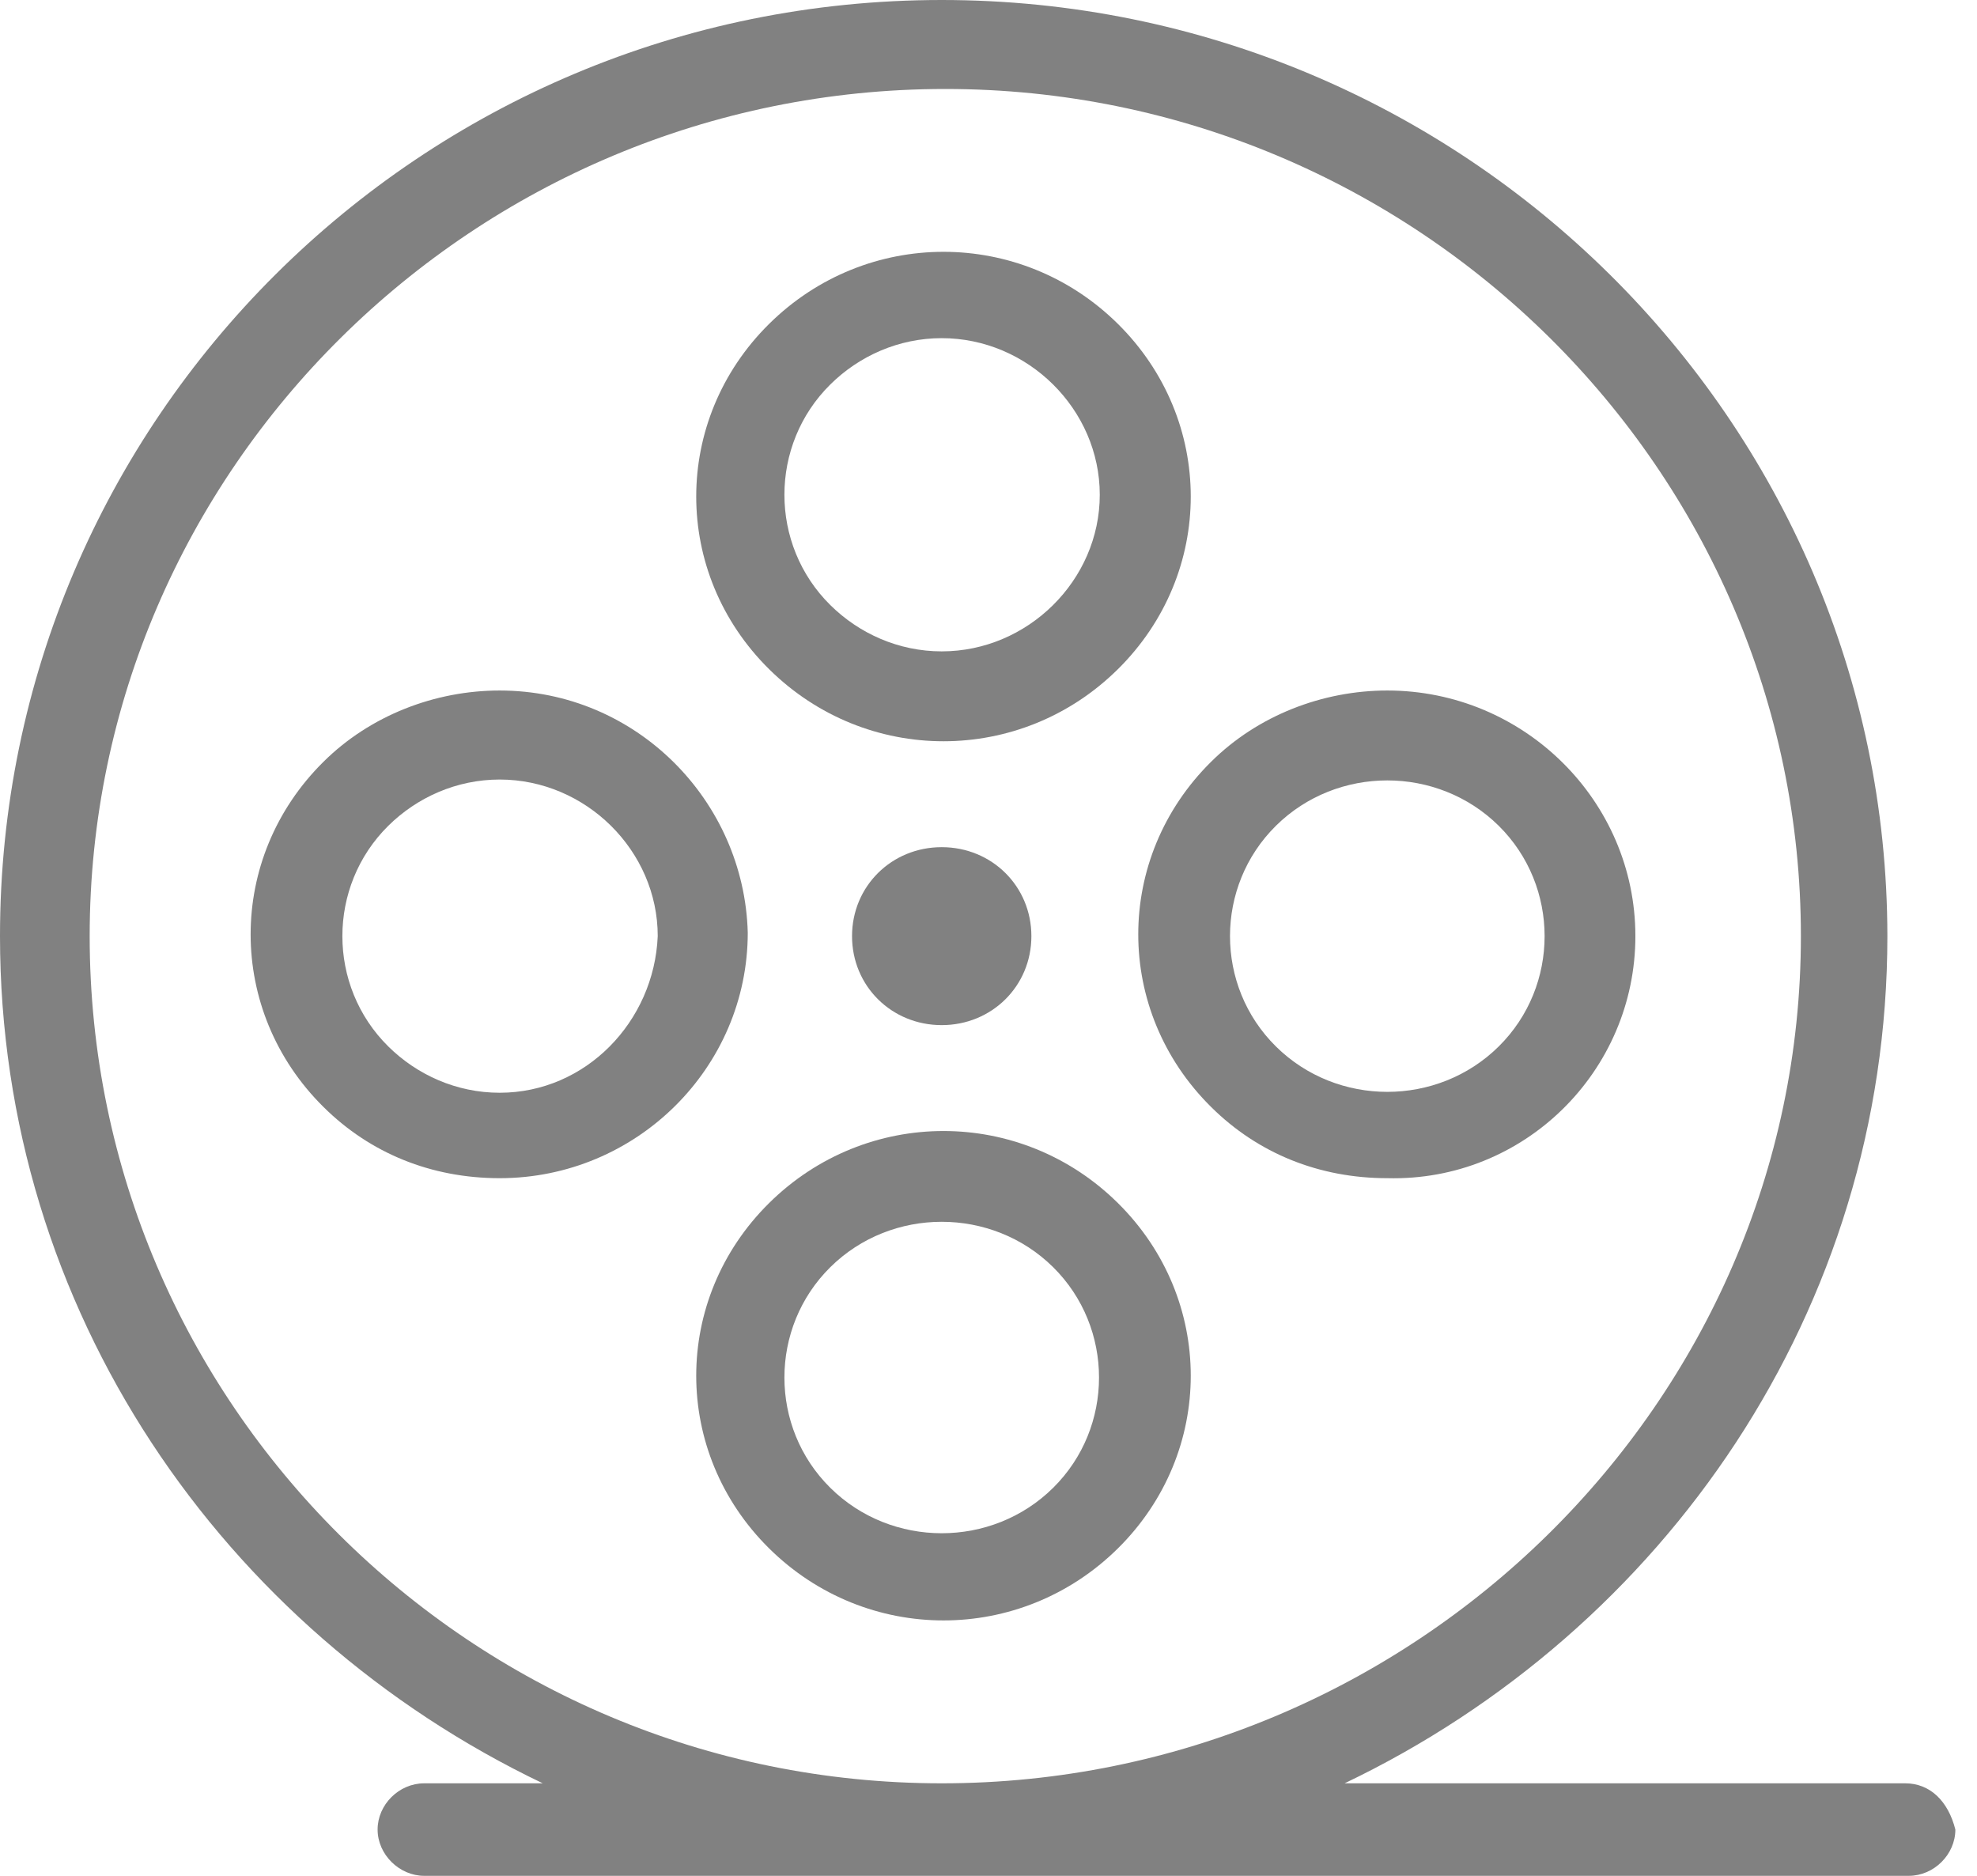
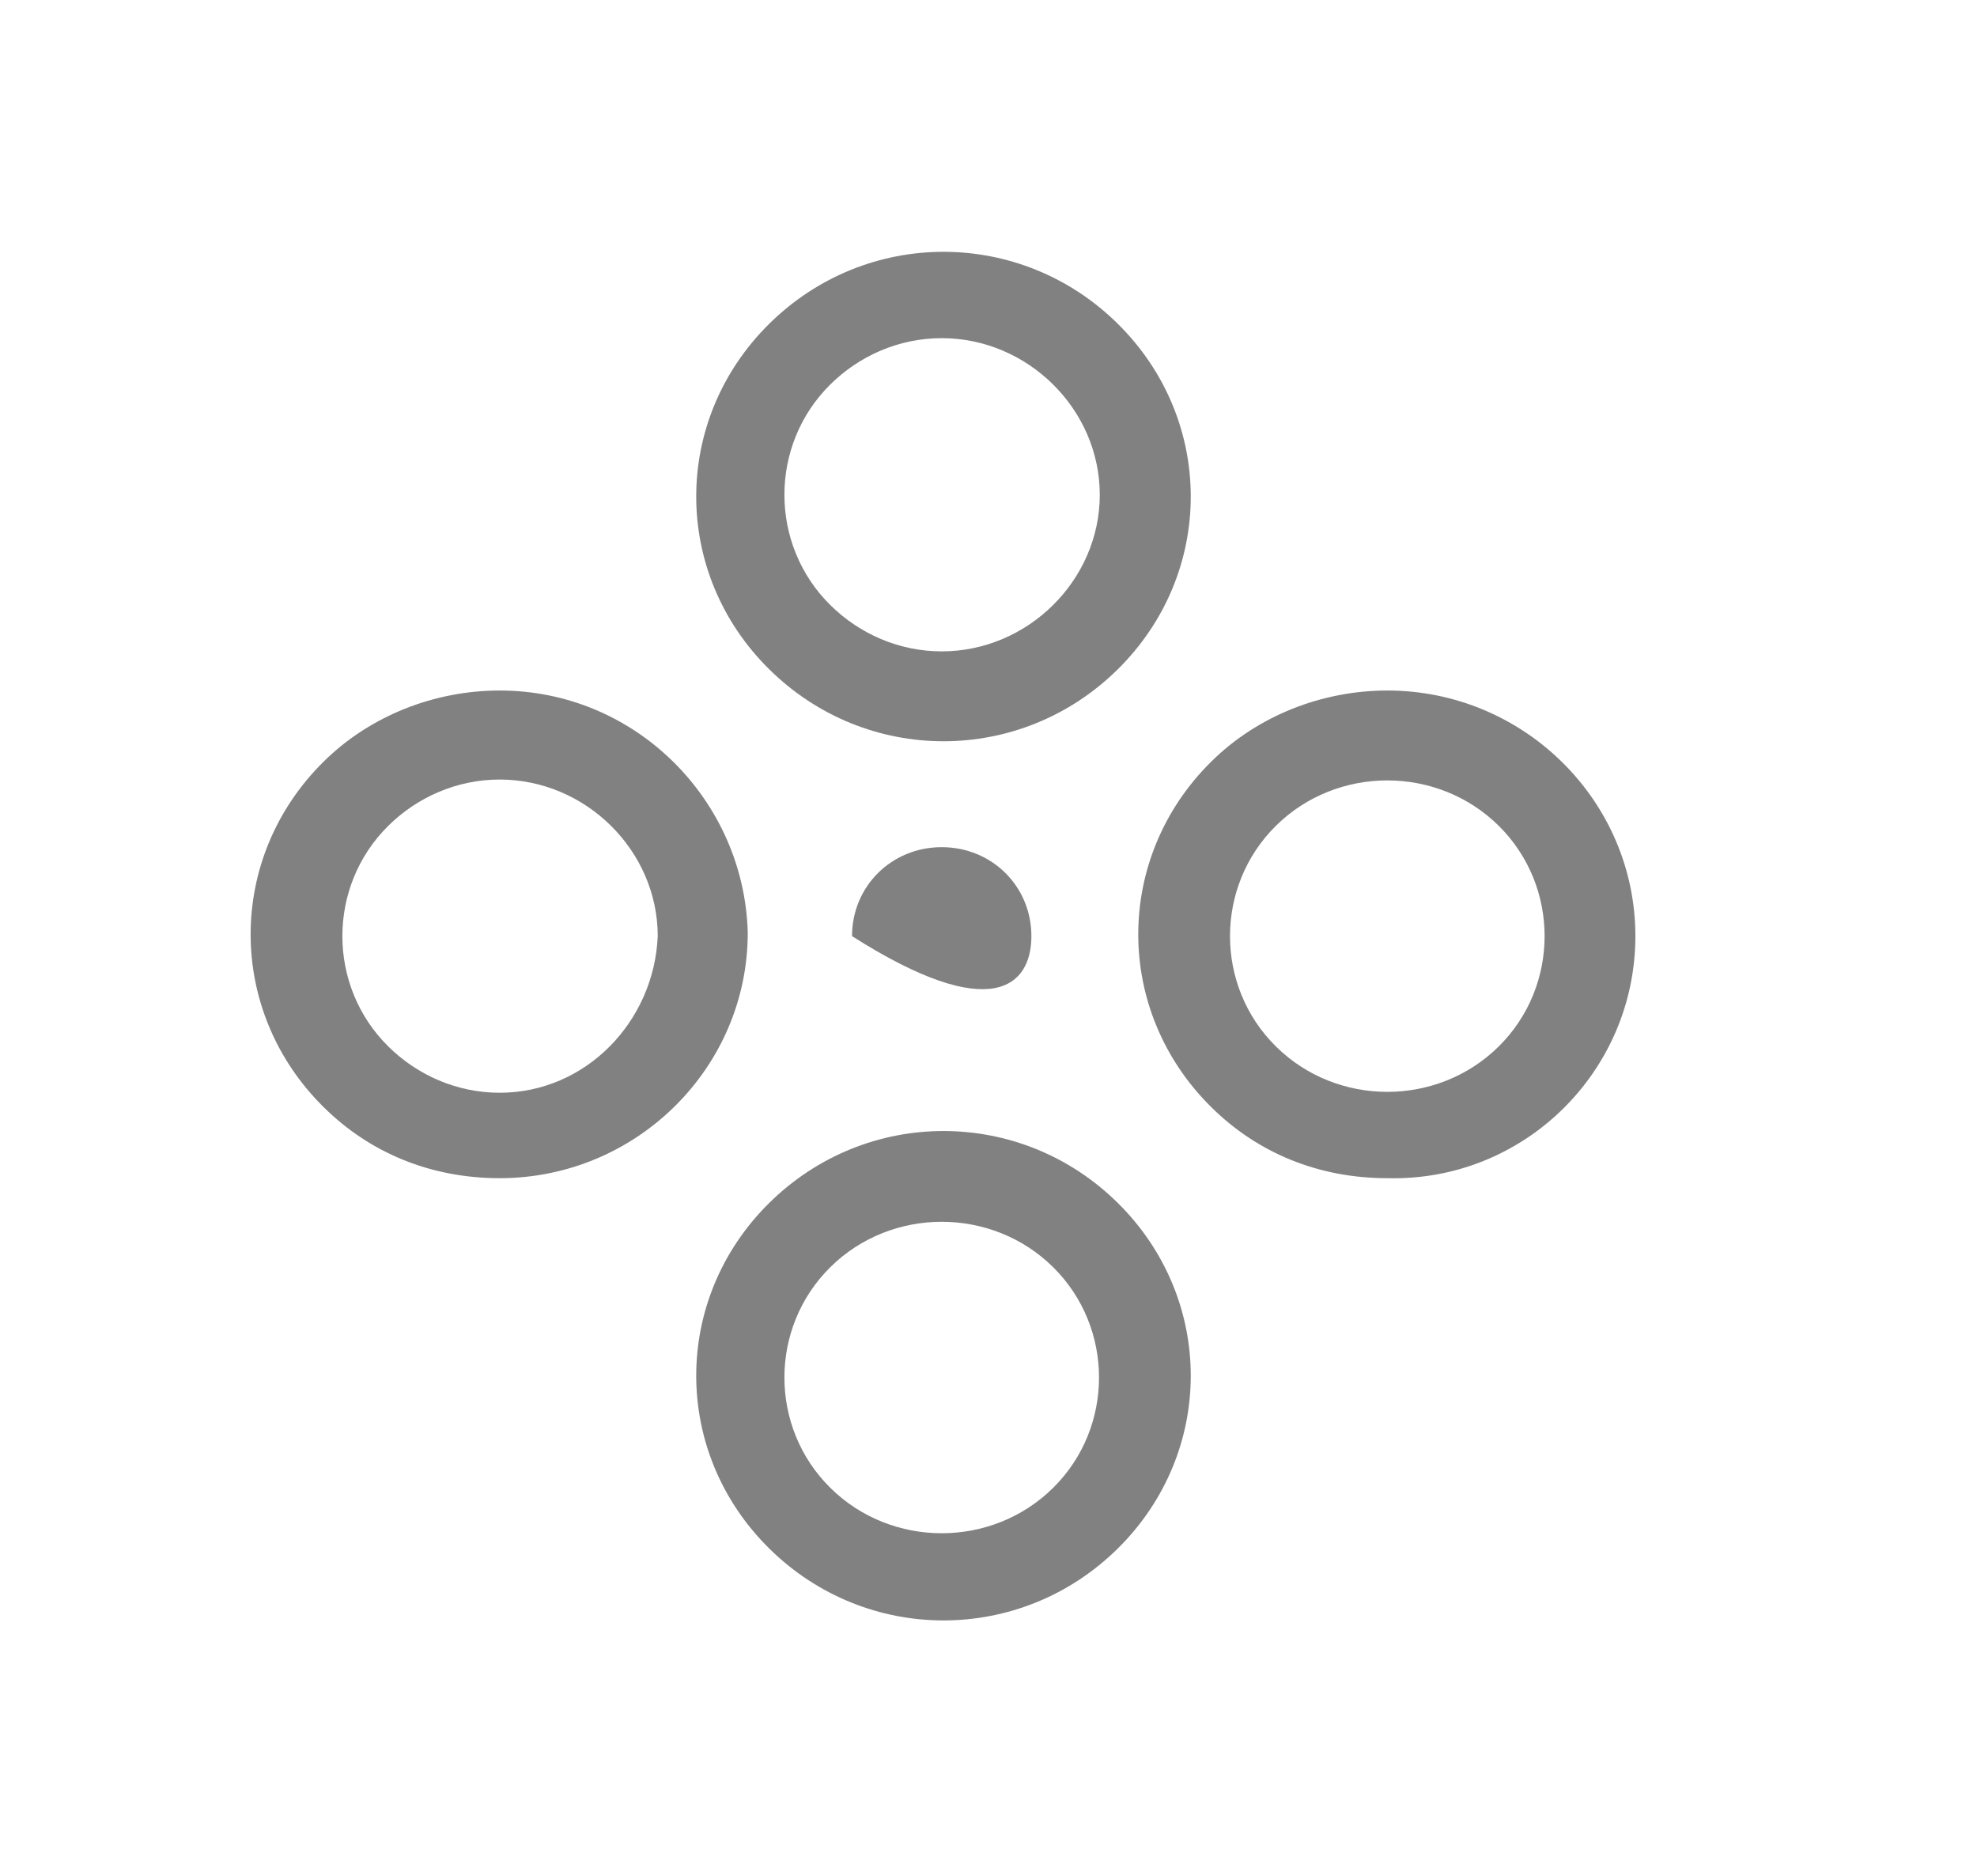
<svg xmlns="http://www.w3.org/2000/svg" viewBox="0 0 39 37" fill="none">
  <g clip-path="url(#clip0_10_205)">
    <path d="M22.053 13.199C23.969 11.304 23.969 8.285 22.053 6.389C20.136 4.493 17.089 4.493 15.172 6.389C13.255 8.285 13.255 11.304 15.172 13.199C17.089 15.095 20.136 15.095 22.053 13.199ZM16.38 7.583C16.948 7.021 17.728 6.67 18.577 6.67C20.276 6.67 21.695 8.074 21.695 9.759C21.695 11.444 20.276 12.848 18.577 12.848C17.728 12.848 16.948 12.497 16.38 11.935C15.172 10.742 15.172 8.776 16.38 7.583Z" fill="#818181" />
    <path d="M32.261 18.465C32.261 15.797 30.063 13.62 27.367 13.62C26.09 13.62 24.812 14.112 23.892 15.025C21.975 16.92 21.975 19.939 23.892 21.835C24.812 22.748 26.019 23.239 27.367 23.239C30.063 23.309 32.261 21.133 32.261 18.465ZM29.565 20.641C28.357 21.835 26.377 21.835 25.17 20.641C23.962 19.448 23.962 17.482 25.17 16.288C26.377 15.095 28.357 15.095 29.565 16.288C30.772 17.482 30.772 19.448 29.565 20.641Z" fill="#818181" />
    <path d="M9.857 13.62C8.58 13.62 7.302 14.112 6.382 15.025C4.465 16.92 4.465 19.939 6.382 21.835C7.302 22.748 8.509 23.239 9.857 23.239C12.553 23.239 14.751 21.063 14.751 18.395C14.681 15.797 12.553 13.62 9.857 13.62ZM9.857 21.554C9.008 21.554 8.228 21.203 7.66 20.641C6.452 19.448 6.452 17.482 7.66 16.288C8.228 15.727 9.008 15.376 9.857 15.376C11.556 15.376 12.975 16.78 12.975 18.465C12.904 20.15 11.556 21.554 9.857 21.554Z" fill="#818181" />
    <path d="M15.172 23.73C13.255 25.626 13.255 28.645 15.172 30.541C17.089 32.436 20.136 32.436 22.053 30.541C23.969 28.645 23.969 25.626 22.053 23.73C20.136 21.835 17.089 21.835 15.172 23.73ZM20.775 29.347C19.567 30.541 17.587 30.541 16.38 29.347C15.172 28.154 15.172 26.188 16.38 24.994C17.587 23.801 19.567 23.801 20.775 24.994C21.982 26.188 21.982 28.154 20.775 29.347Z" fill="#818181" />
-     <path d="M16.808 18.465C16.808 19.448 17.587 20.22 18.577 20.22C19.567 20.22 20.346 19.448 20.346 18.465C20.346 17.482 19.567 16.71 18.577 16.71C17.587 16.71 16.808 17.482 16.808 18.465Z" fill="#818181" />
-     <path d="M37.583 35.175H26.525C32.837 32.156 37.232 25.837 37.232 18.465C37.225 8.285 28.856 0 18.577 0C8.299 0 0 8.285 0 18.465C0 25.837 4.395 32.156 10.707 35.175H8.369C7.87 35.175 7.449 35.596 7.449 36.087C7.449 36.579 7.877 37 8.369 37H37.653C38.151 37 38.573 36.579 38.573 36.087C38.432 35.526 38.074 35.175 37.583 35.175ZM1.769 18.465C1.769 9.268 9.359 1.755 18.647 1.755C27.936 1.755 35.526 9.268 35.526 18.465C35.526 27.662 27.866 35.175 18.577 35.175C9.289 35.175 1.769 27.662 1.769 18.465Z" fill="#818181" />
+     <path d="M16.808 18.465C19.567 20.22 20.346 19.448 20.346 18.465C20.346 17.482 19.567 16.71 18.577 16.71C17.587 16.71 16.808 17.482 16.808 18.465Z" fill="#818181" />
  </g>
  <defs>
    <clipPath id="clip0_10_205">
      <rect width="38.573" height="37" fill="white" />
    </clipPath>
  </defs>
</svg>